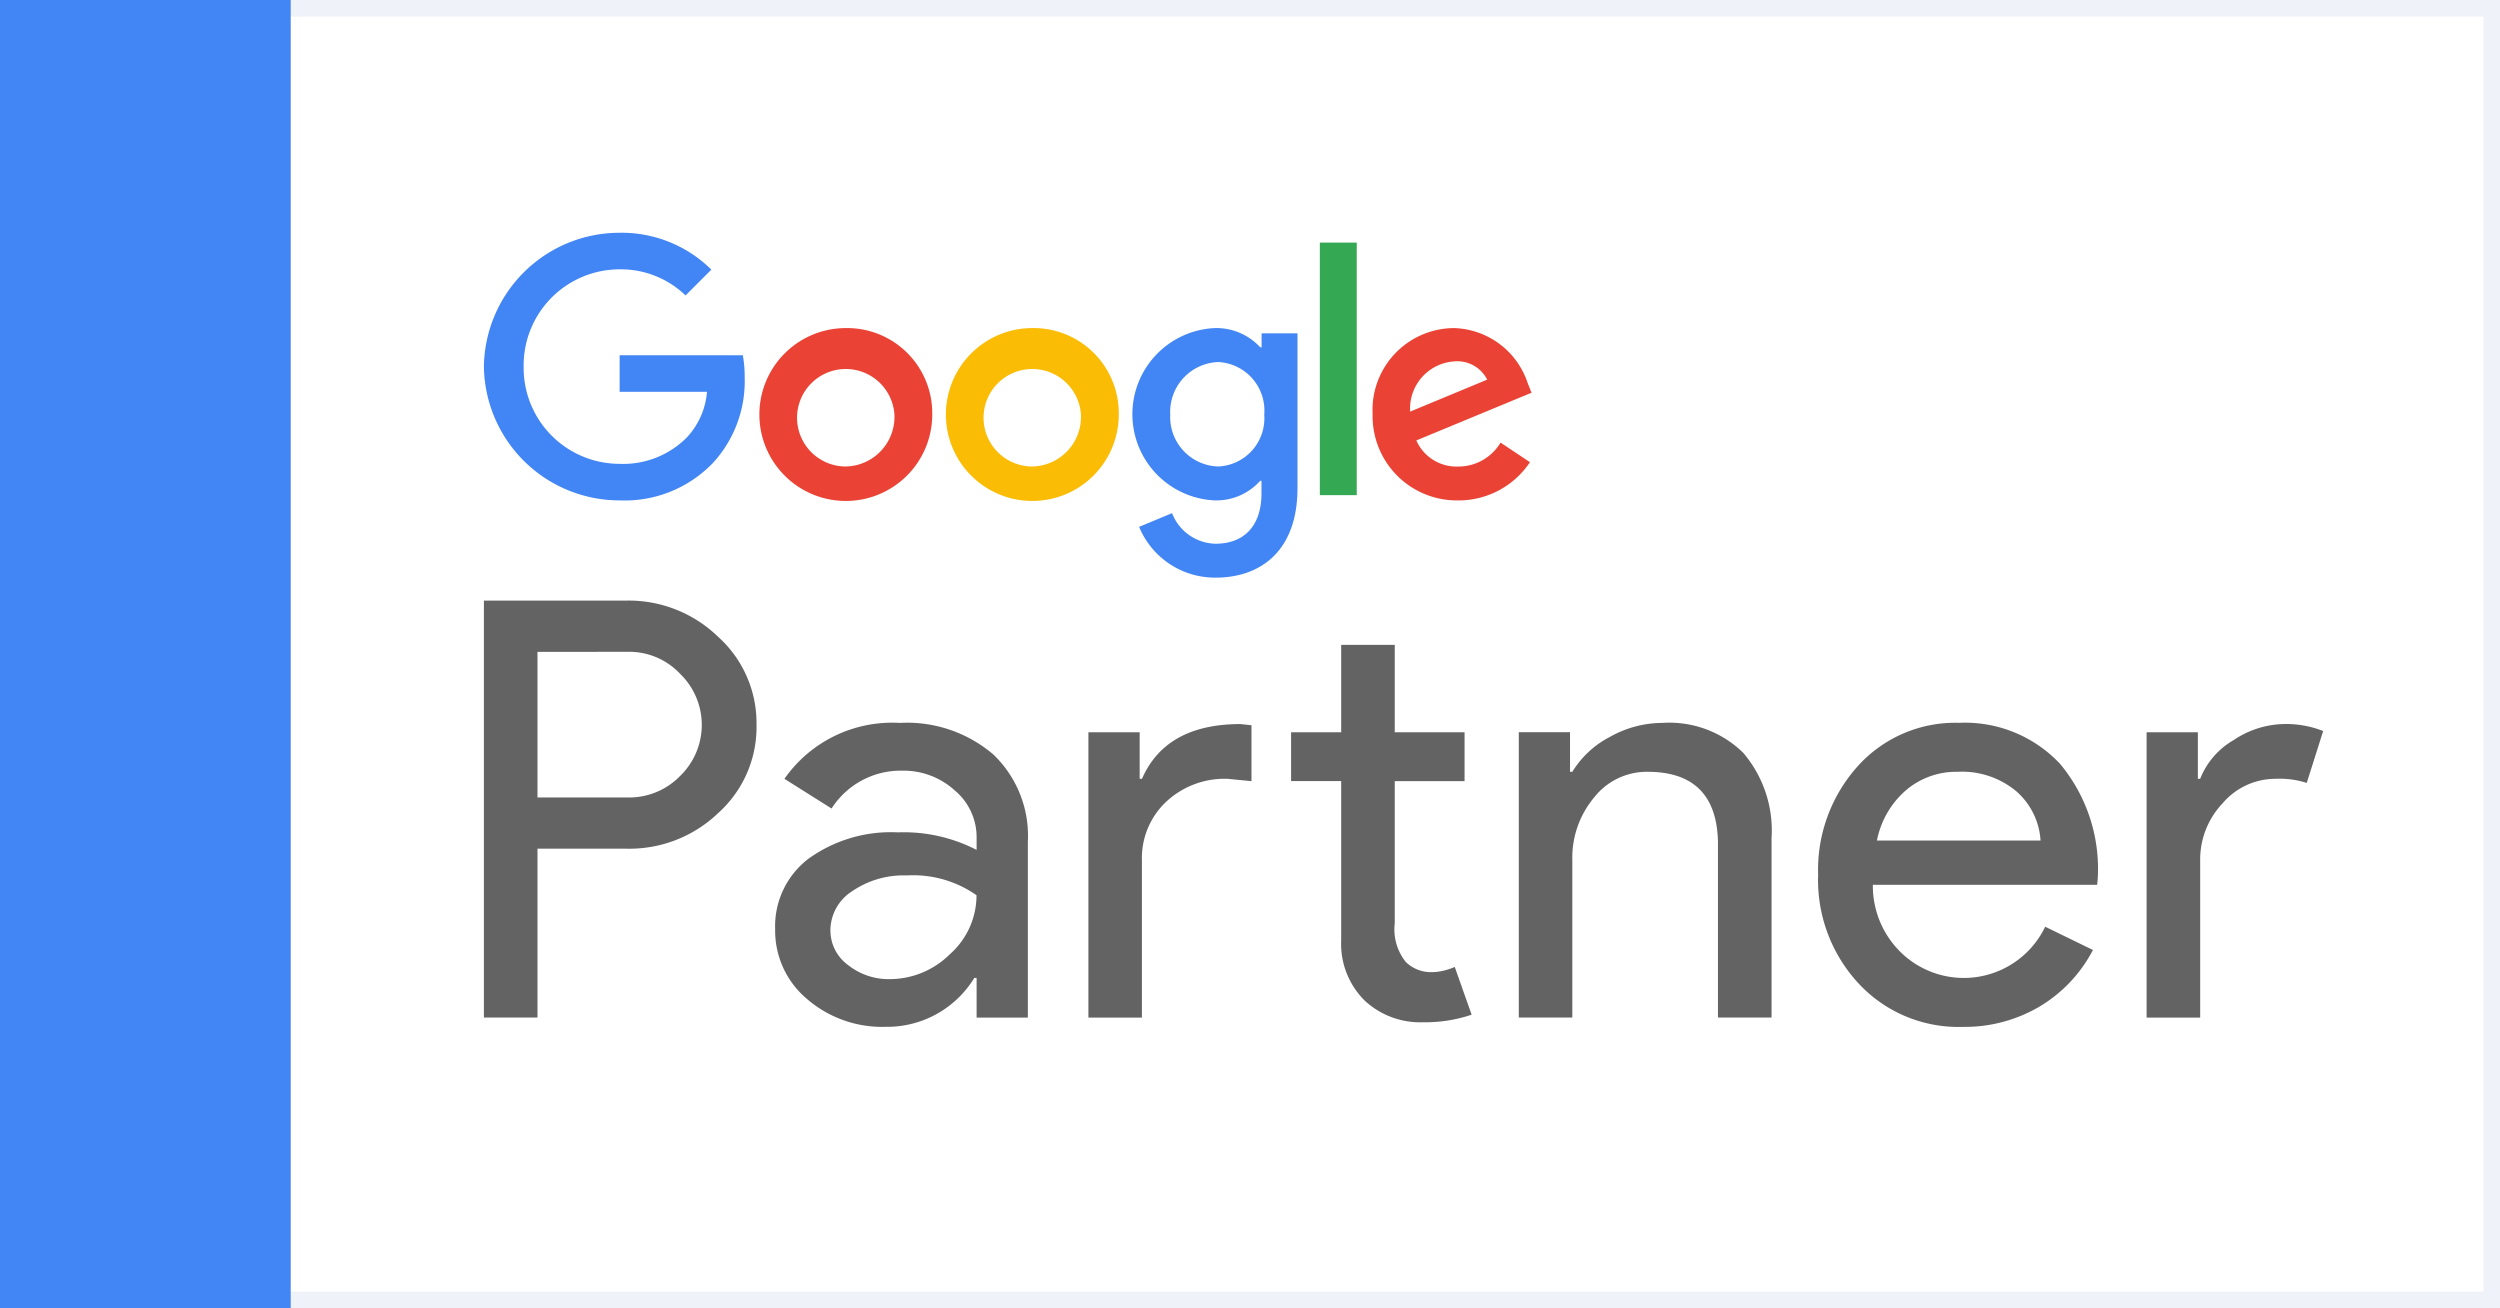
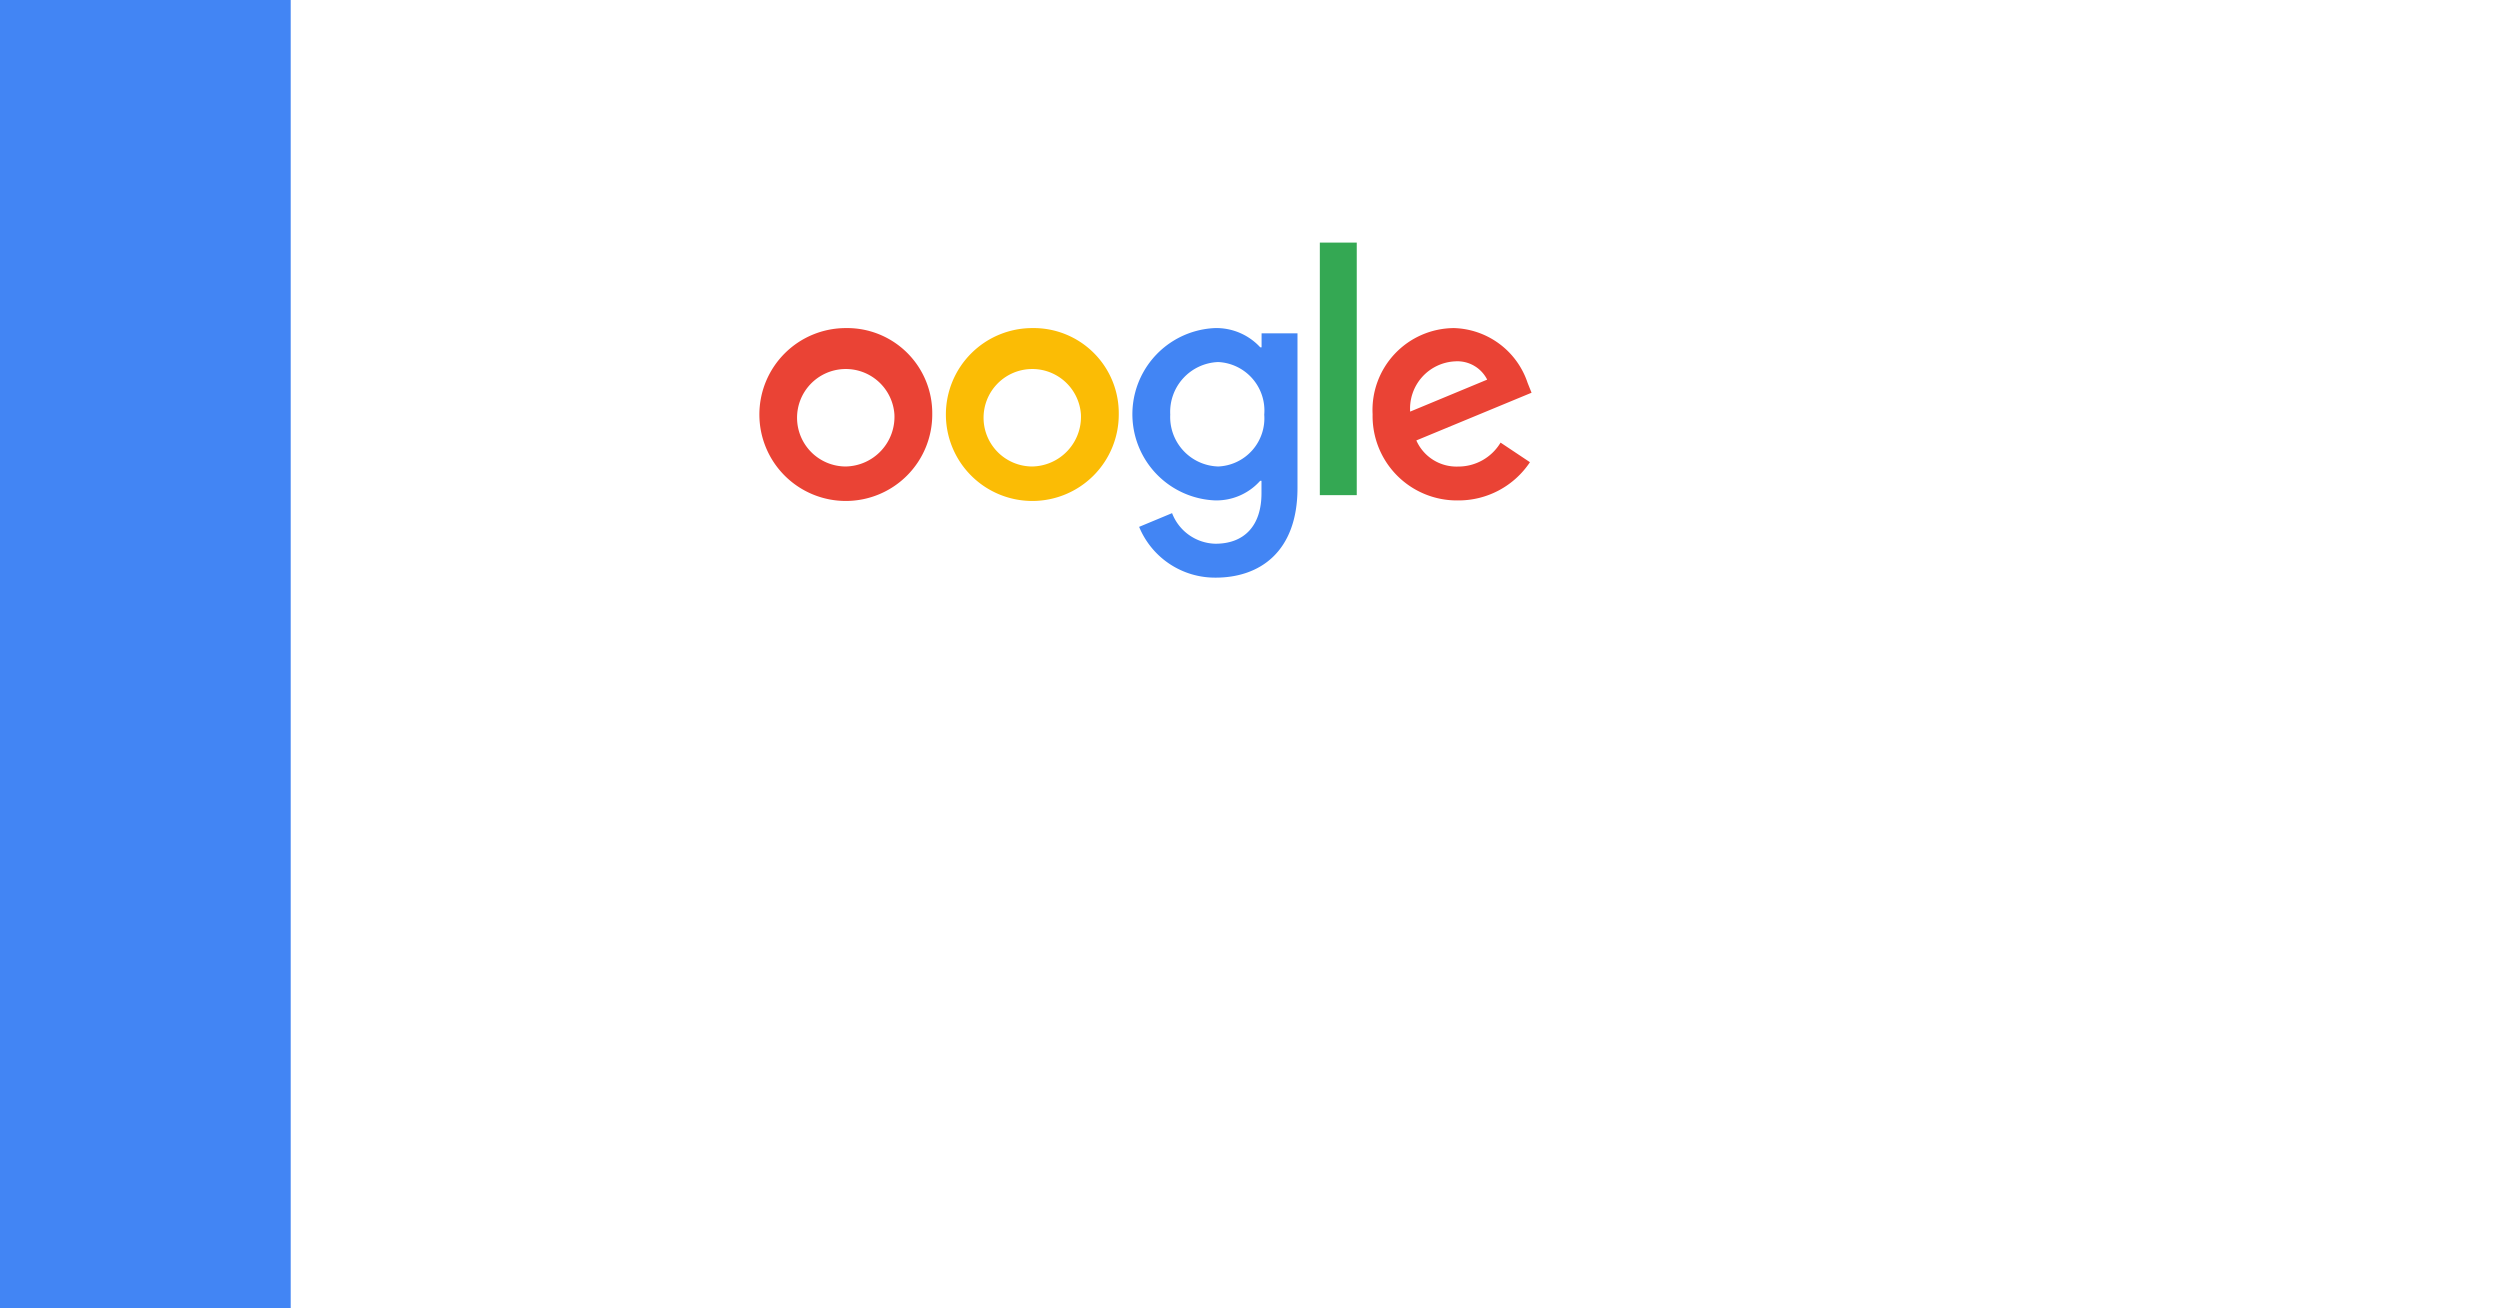
<svg xmlns="http://www.w3.org/2000/svg" width="150.396" height="78.696" viewBox="0 0 150.396 78.696">
  <defs>
    <clipPath id="clip-path">
-       <rect id="Rectangle_6022" data-name="Rectangle 6022" width="110.641" height="25.645" fill="none" />
-     </clipPath>
+       </clipPath>
  </defs>
  <g id="google-partner" transform="translate(0 0)">
    <rect id="Rectangle_6023" data-name="Rectangle 6023" width="150.396" height="78.696" transform="translate(0 0)" fill="#fff" />
-     <path id="Rectangle_6023_-_Outline" data-name="Rectangle 6023 - Outline" d="M1,1V77.7H149.4V1H1M0,0H150.4V78.7H0Z" transform="translate(0 0)" fill="#eff2f8" />
    <rect id="Rectangle_6021" data-name="Rectangle 6021" width="17.488" height="78.696" transform="translate(0 0)" fill="#4285f4" />
    <g id="Google_logo" transform="translate(29.111 14.003)">
      <path id="Path_32776" data-name="Path 32776" d="M81.652,30.184A5.2,5.2,0,1,1,76.451,25,5.12,5.12,0,0,1,81.652,30.184Zm-2.277,0a2.932,2.932,0,1,0-2.924,3.142A2.986,2.986,0,0,0,79.375,30.184Z" transform="translate(-54.68 -19.266)" fill="#ea4335" />
      <path id="Path_32777" data-name="Path 32777" d="M129.652,30.184a5.2,5.2,0,1,1-5.2-5.184A5.12,5.12,0,0,1,129.652,30.184Zm-2.277,0a2.932,2.932,0,1,0-2.924,3.142A2.986,2.986,0,0,0,127.375,30.184Z" transform="translate(-91.46 -19.266)" fill="#fbbc05" />
      <path id="Path_32778" data-name="Path 32778" d="M177.169,25.313v9.308c0,3.829-2.258,5.392-4.927,5.392a4.937,4.937,0,0,1-4.6-3.055l1.982-.825a2.864,2.864,0,0,0,2.611,1.84c1.709,0,2.768-1.054,2.768-3.039v-.746h-.079a3.53,3.53,0,0,1-2.73,1.178A5.188,5.188,0,0,1,172.2,25a3.593,3.593,0,0,1,2.73,1.159h.079v-.844h2.162Zm-2,4.89a2.921,2.921,0,0,0-2.768-3.16,3,3,0,0,0-2.887,3.16,2.976,2.976,0,0,0,2.887,3.123A2.9,2.9,0,0,0,175.168,30.2Z" transform="translate(-128.225 -19.266)" fill="#4285f4" />
      <path id="Path_32779" data-name="Path 32779" d="M217.721,3V18.193H215.5V3Z" transform="translate(-165.212 -2.409)" fill="#34a853" />
      <path id="Path_32780" data-name="Path 32780" d="M236.787,31.883l1.767,1.178a5.16,5.16,0,0,1-4.32,2.3,5.072,5.072,0,0,1-5.145-5.184,4.927,4.927,0,0,1,4.89-5.184,4.815,4.815,0,0,1,4.436,3.3l.236.589-6.931,2.87a2.639,2.639,0,0,0,2.513,1.571A2.959,2.959,0,0,0,236.787,31.883Zm-5.439-1.865,4.633-1.924a2.007,2.007,0,0,0-1.924-1.1A2.844,2.844,0,0,0,231.348,30.018Z" transform="translate(-175.626 -19.259)" fill="#ea4335" />
-       <path id="Path_32781" data-name="Path 32781" d="M8.525,10.039V7.84h7.412a7.288,7.288,0,0,1,.11,1.328,7.264,7.264,0,0,1-1.905,5.145A7.361,7.361,0,0,1,8.527,16.57,8.163,8.163,0,0,1,.36,8.52,8.163,8.163,0,0,1,8.527.47a7.671,7.671,0,0,1,5.516,2.218L12.491,4.24A5.607,5.607,0,0,0,8.525,2.67,5.775,5.775,0,0,0,2.751,8.52a5.775,5.775,0,0,0,5.773,5.851,5.386,5.386,0,0,0,4.065-1.61,4.559,4.559,0,0,0,1.192-2.723Z" transform="translate(-0.36 -0.47)" fill="#4285f4" />
    </g>
    <g id="Group_19451" data-name="Group 19451" transform="translate(29.111 36.132)">
      <g id="Group_19450" data-name="Group 19450" transform="translate(0 0)" clip-path="url(#clip-path)">
        <path id="Path_32782" data-name="Path 32782" d="M3.223,14.924v10.16H0V0H8.548a7.727,7.727,0,0,1,5.536,2.172A6.986,6.986,0,0,1,16.4,7.462a6.952,6.952,0,0,1-2.312,5.325,7.715,7.715,0,0,1-5.536,2.137Zm0-11.841v8.759h5.4a4.261,4.261,0,0,0,3.188-1.3,4.274,4.274,0,0,0,0-6.13A4.206,4.206,0,0,0,8.619,3.082Z" transform="translate(0 -0.001)" fill="#636364" />
        <path id="Path_32783" data-name="Path 32783" d="M18.113,4.459a7.988,7.988,0,0,1,5.642,1.909,6.776,6.776,0,0,1,2.066,5.238V22.186H22.738V19.8H22.6a6.148,6.148,0,0,1-5.325,2.942,6.916,6.916,0,0,1-4.747-1.681,5.364,5.364,0,0,1-1.909-4.2,5.1,5.1,0,0,1,2.015-4.239,8.489,8.489,0,0,1,5.378-1.578A9.528,9.528,0,0,1,22.738,12.1V11.36a3.668,3.668,0,0,0-1.332-2.855,4.568,4.568,0,0,0-3.117-1.173,4.942,4.942,0,0,0-4.276,2.277L11.177,7.822a7.909,7.909,0,0,1,6.936-3.363M13.944,16.931a2.573,2.573,0,0,0,1.069,2.1,3.925,3.925,0,0,0,2.5.842,5.142,5.142,0,0,0,3.625-1.507,4.721,4.721,0,0,0,1.594-3.54,6.625,6.625,0,0,0-4.2-1.191,5.462,5.462,0,0,0-3.276.946,2.812,2.812,0,0,0-1.314,2.348" transform="translate(6.902 2.898)" fill="#636364" />
        <path id="Path_32784" data-name="Path 32784" d="M22.038,6.87h3.084v2.8h.139Q26.7,6.38,31.183,6.378l.665.071V9.812l-1.437-.14a5.148,5.148,0,0,0-3.7,1.384,4.652,4.652,0,0,0-1.454,3.521v9.459H22.038Zm20.11,17.447a4.9,4.9,0,0,1-3.485-1.3,4.8,4.8,0,0,1-1.419-3.609v-9.6H34.231V6.87h3.013V1.614h3.223V6.87h4.2V9.812h-4.2v8.549a3.138,3.138,0,0,0,.665,2.33,2.172,2.172,0,0,0,1.507.612,3.284,3.284,0,0,0,.754-.087,3.859,3.859,0,0,0,.683-.228l1.016,2.873a8.667,8.667,0,0,1-2.944.455" transform="translate(14.328 1.049)" fill="#636364" />
-         <path id="Path_32785" data-name="Path 32785" d="M37.728,5.019H40.81V7.4h.14a5.738,5.738,0,0,1,2.261-2.1,6.473,6.473,0,0,1,3.17-.842,6.346,6.346,0,0,1,4.853,1.805,7.205,7.205,0,0,1,1.7,5.132v10.79H49.71V11.6q-.1-4.2-4.239-4.2a4.027,4.027,0,0,0-3.223,1.559,5.645,5.645,0,0,0-1.3,3.731v9.493H37.728Z" transform="translate(24.529 2.898)" fill="#636364" />
        <path id="Path_32786" data-name="Path 32786" d="M57.329,22.746a8.2,8.2,0,0,1-6.236-2.592A9.152,9.152,0,0,1,48.641,13.6a9.331,9.331,0,0,1,2.381-6.535,7.89,7.89,0,0,1,6.1-2.611A7.835,7.835,0,0,1,63.2,6.928a9.877,9.877,0,0,1,2.261,6.919l-.035.351H51.933a5.588,5.588,0,0,0,1.683,4.063A5.429,5.429,0,0,0,62.3,16.72l2.873,1.4a8.563,8.563,0,0,1-3.206,3.4,8.872,8.872,0,0,1-4.642,1.226m-5.15-11.211h9.845a4.274,4.274,0,0,0-1.454-2.96A5.091,5.091,0,0,0,57.048,7.4a4.671,4.671,0,0,0-3.135,1.12,5.357,5.357,0,0,0-1.734,3.013" transform="translate(31.624 2.898)" fill="#636364" />
        <path id="Path_32787" data-name="Path 32787" d="M63.839,22.159H60.616V4.993H63.7v2.8h.14a4.655,4.655,0,0,1,2.015-2.33,5.6,5.6,0,0,1,3-.964,6.036,6.036,0,0,1,2.383.421L70.25,8.041a5.335,5.335,0,0,0-1.891-.246,4.166,4.166,0,0,0-3.17,1.472,4.912,4.912,0,0,0-1.35,3.432Z" transform="translate(39.409 2.926)" fill="#636364" />
      </g>
    </g>
  </g>
</svg>